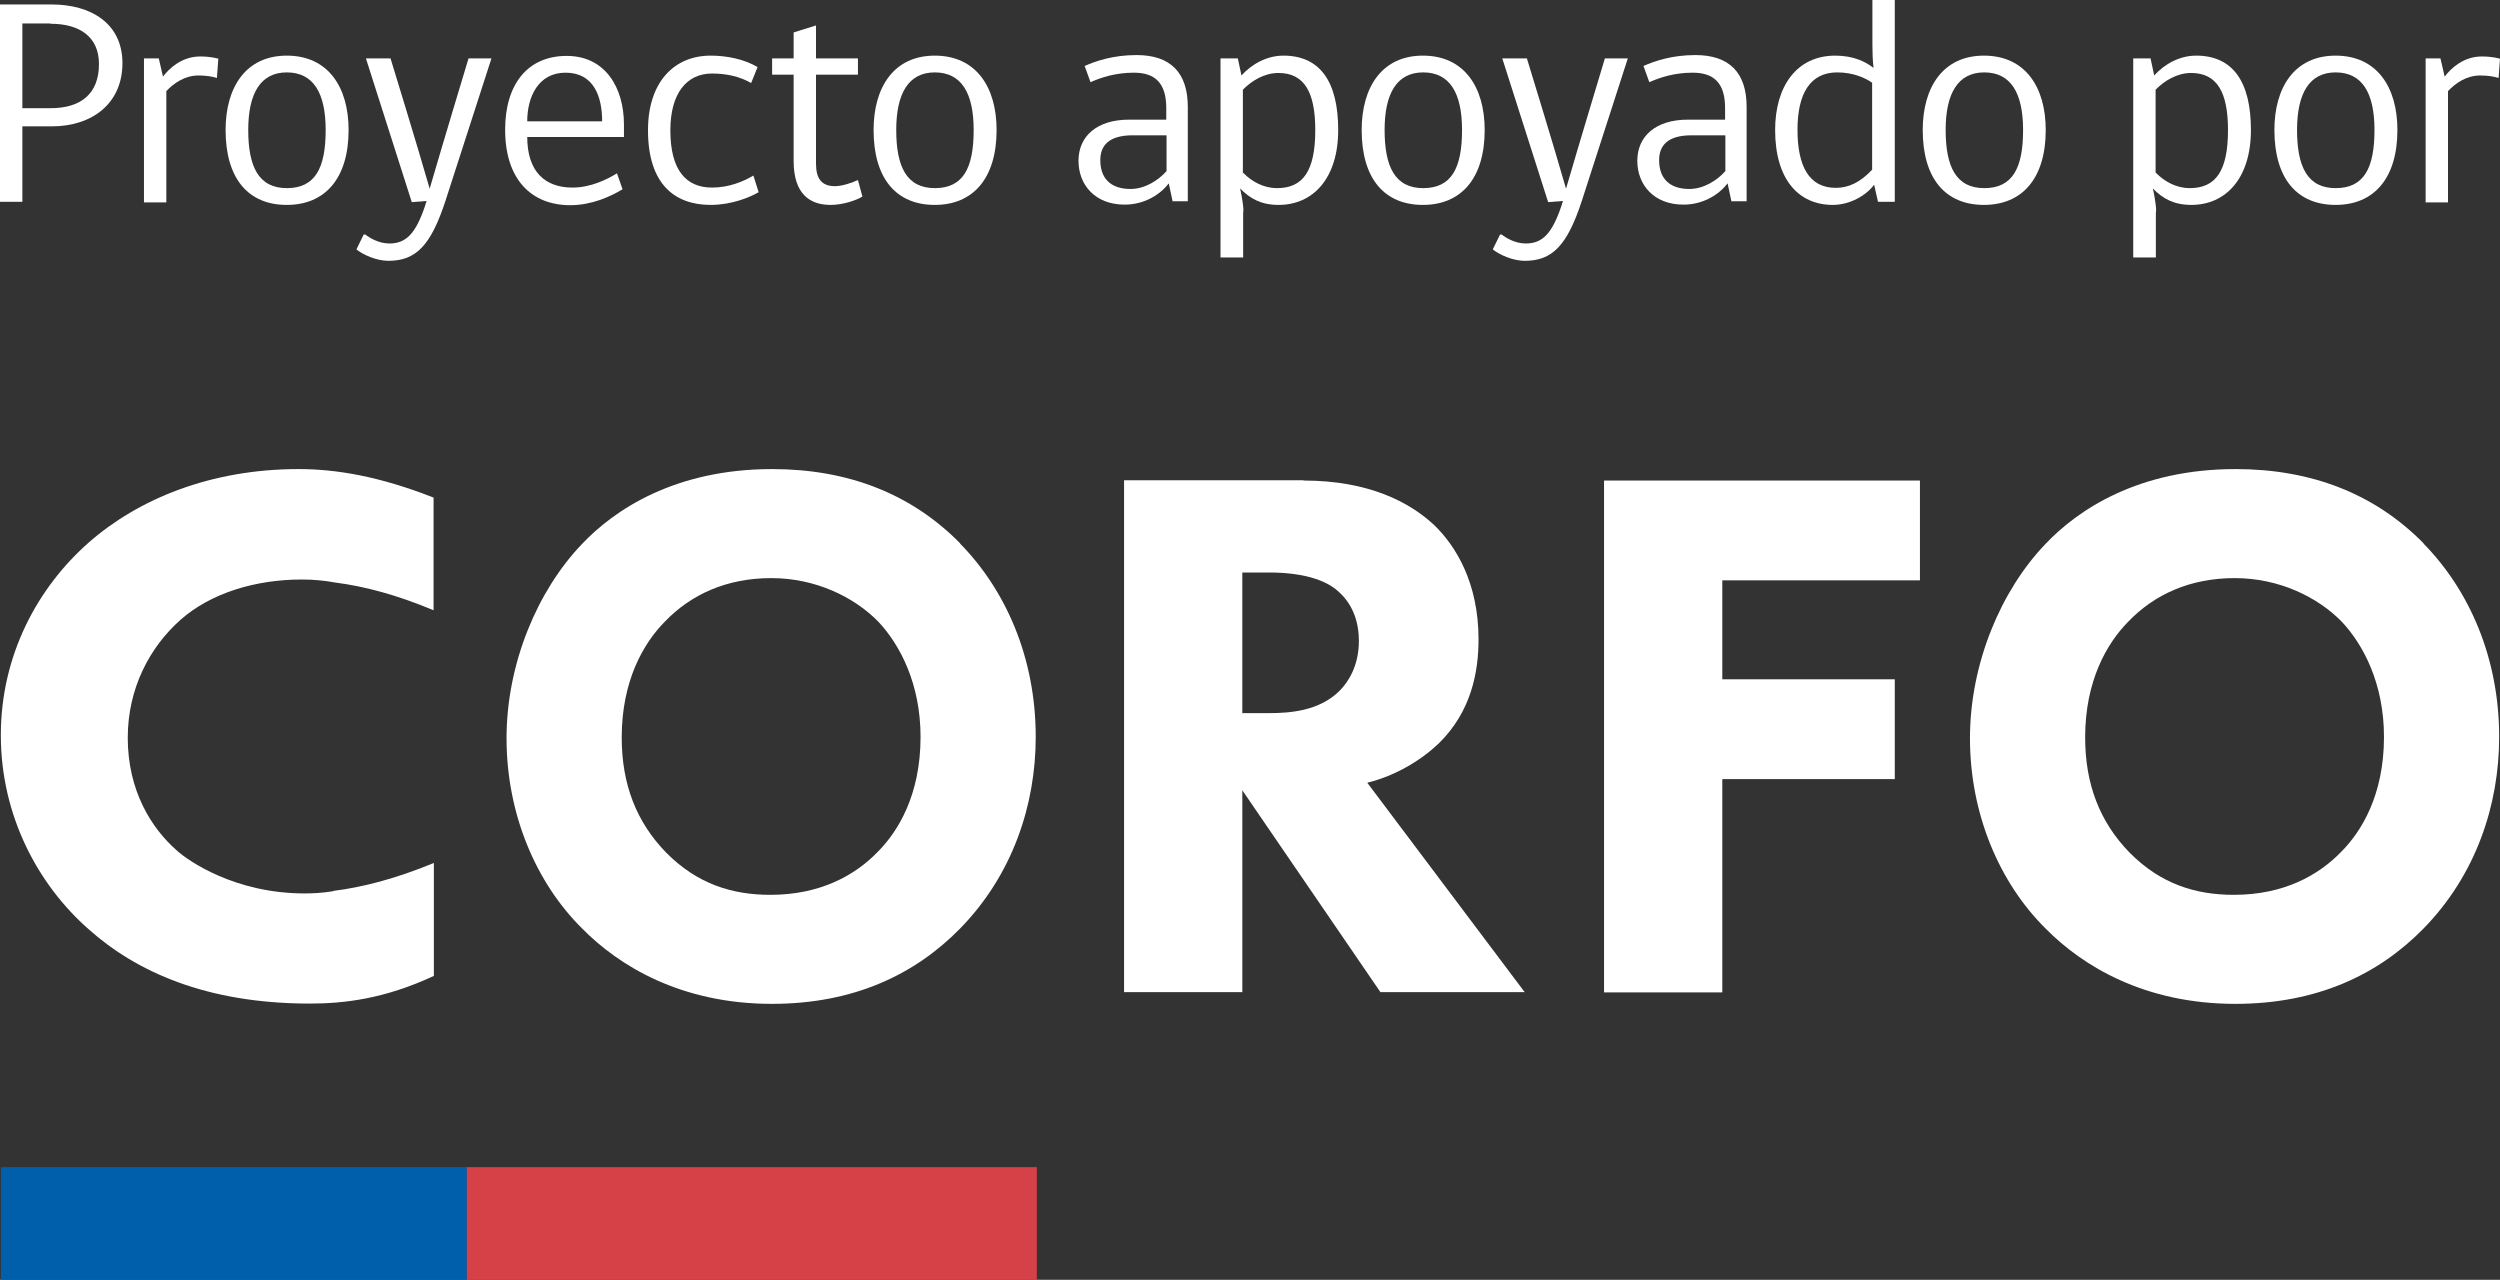
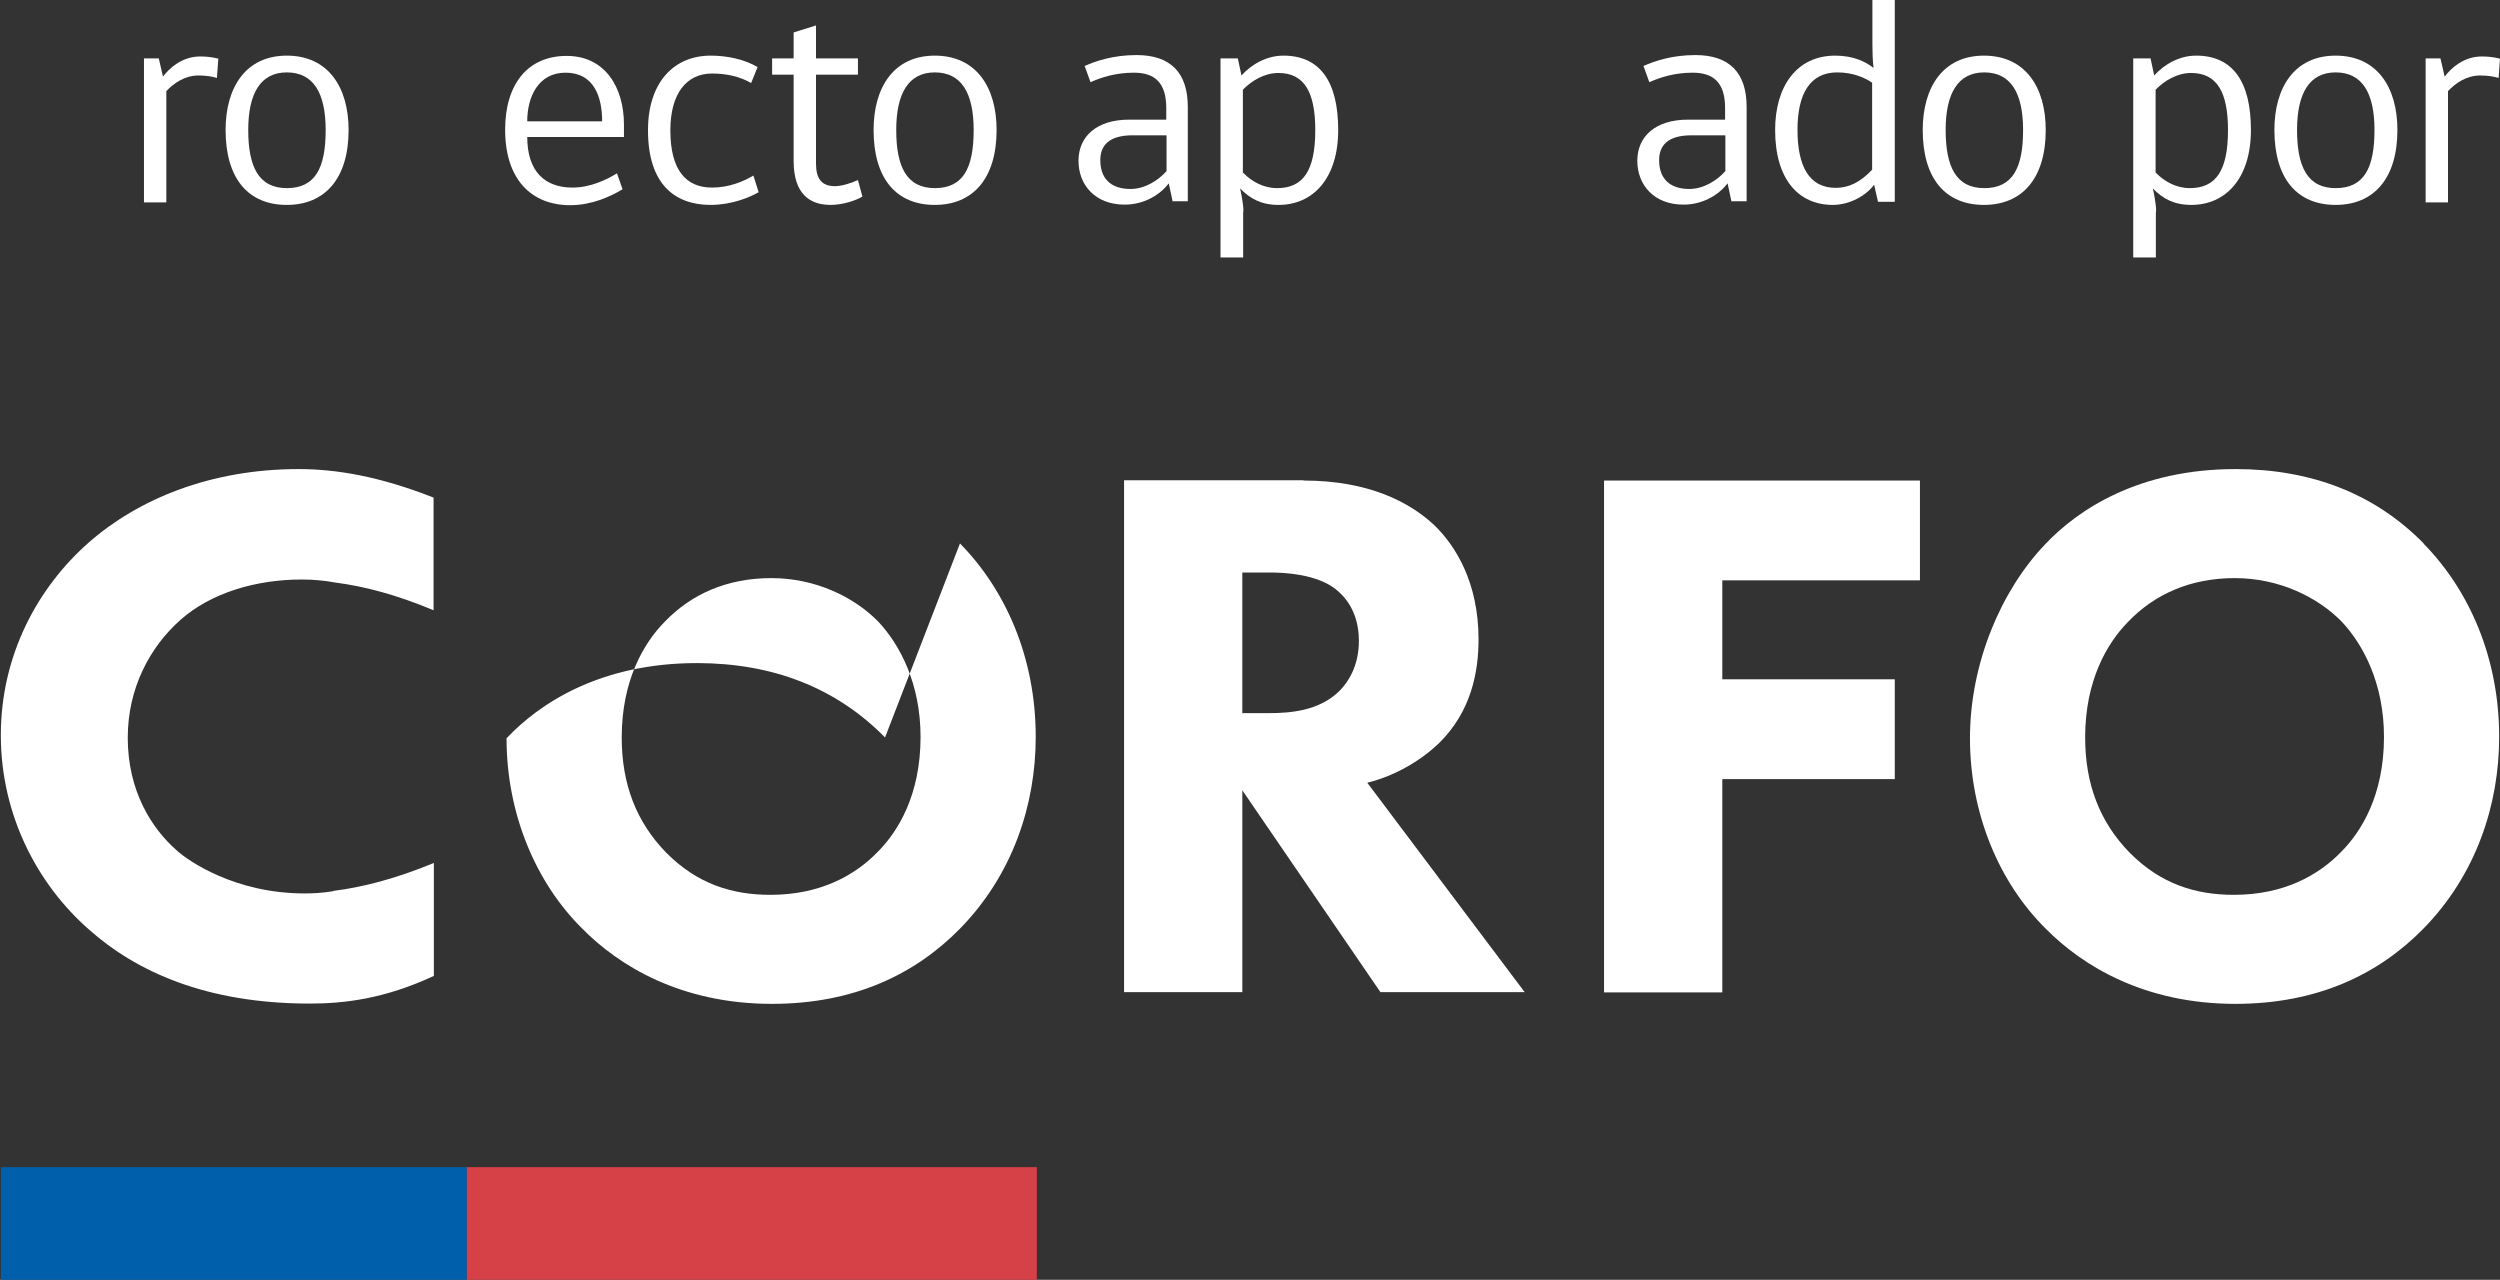
<svg xmlns="http://www.w3.org/2000/svg" id="uuid-385d9aa0-656f-4776-8452-656469d5ea47" data-name="Capa 1" viewBox="0 0 89.43 45.78">
  <rect x="0" y="0" width="89.43" height="45.78" fill="#333333" stroke="none" />
  <g>
-     <path d="M1.85,4.52H.8v2.7h-.8V.16h1.85c1.38,0,2.53.66,2.53,2.1s-1.08,2.26-2.53,2.26ZM1.8.84H.8v3.03h1.01c1.08,0,1.73-.51,1.73-1.58,0-.99-.71-1.44-1.73-1.44Z" style="fill: #fff; stroke-width: 0px;" />
    <path d="M7.76,2.79c-.15-.05-.38-.09-.66-.09-.49,0-.89.28-1.15.56v3.98h-.8V2.09h.53l.15.65c.22-.29.67-.72,1.33-.72.38,0,.61.07.65.08l-.05.68Z" style="fill: #fff; stroke-width: 0px;" />
    <path d="M12.47,4.65c0,1.73-.84,2.68-2.21,2.68s-2.19-.93-2.19-2.68c0-1.51.71-2.66,2.19-2.66s2.21,1.13,2.21,2.66ZM11.65,4.65c0-1.34-.45-2.06-1.39-2.06s-1.38.75-1.38,2.06.37,2.08,1.38,2.08,1.39-.71,1.39-2.08Z" style="fill: #fff; stroke-width: 0px;" />
-     <path d="M15.25,7.19l-.52.04-1.64-5.14h.88s.96,3.12,1.4,4.66c.45-1.55,1.39-4.66,1.39-4.66h.82l-1.64,5.08c-.53,1.63-1.07,2.16-2.05,2.16-.43,0-.93-.23-1.14-.41l.26-.53h.06c.15.12.48.32.86.32.6,0,.94-.36,1.27-1.33l.06-.19Z" style="fill: #fff; stroke-width: 0px;" />
    <path d="M18.86,4.89c0,1.27.65,1.82,1.62,1.82.66,0,1.25-.3,1.59-.51l.2.57c-.43.26-1.1.57-1.87.57-1.4,0-2.33-.93-2.33-2.7,0-1.62.8-2.64,2.2-2.64s2.05,1.16,2.05,2.45v.45h-3.46ZM20.23,2.6c-.97,0-1.37.86-1.37,1.74h2.68c0-.89-.3-1.74-1.31-1.74Z" style="fill: #fff; stroke-width: 0px;" />
    <path d="M27.13,6.88c-.31.18-.96.45-1.71.45-1.3,0-2.24-.76-2.24-2.67,0-1.74.95-2.67,2.24-2.67.59,0,1.21.13,1.68.41l-.23.57c-.4-.23-.88-.34-1.4-.34-.92,0-1.49.73-1.49,2.03,0,1.44.57,2.05,1.49,2.05.6,0,1.11-.21,1.48-.43l.19.6Z" style="fill: #fff; stroke-width: 0px;" />
    <path d="M29.71,7.33c-.72,0-1.32-.37-1.32-1.57v-3.09h-.77v-.58h.77v-.93l.8-.25v1.18h1.5v.58h-1.5v3.18c0,.54.2.81.68.81.27,0,.65-.14.82-.22l.16.59c-.22.14-.71.3-1.13.3Z" style="fill: #fff; stroke-width: 0px;" />
    <path d="M35.65,4.65c0,1.73-.84,2.68-2.21,2.68s-2.19-.93-2.19-2.68c0-1.51.71-2.66,2.19-2.66s2.21,1.13,2.21,2.66ZM34.83,4.65c0-1.34-.45-2.06-1.39-2.06s-1.38.75-1.38,2.06.37,2.08,1.38,2.08,1.39-.71,1.39-2.08Z" style="fill: #fff; stroke-width: 0px;" />
    <path d="M41.95,7.22l-.14-.66c-.3.39-.86.76-1.58.76-1.05,0-1.65-.7-1.65-1.57s.65-1.47,1.81-1.47h1.33v-.41c0-.89-.39-1.27-1.16-1.27-.65,0-1.17.17-1.55.34l-.21-.58c.41-.18,1.02-.39,1.86-.39,1.21,0,1.83.63,1.83,1.85v3.38h-.54ZM41.72,4.84h-1.2c-.87,0-1.16.38-1.16.89,0,.62.34,1.03,1.08,1.03.5,0,.98-.29,1.29-.64v-1.28Z" style="fill: #fff; stroke-width: 0px;" />
    <path d="M44.47,7.57v1.64h-.81V2.09h.62l.13.61c.36-.4.9-.71,1.5-.71,1.31,0,1.96.93,1.96,2.66s-.9,2.68-2.13,2.68c-.62,0-1.02-.22-1.38-.59,0,0,.12.5.12.83ZM44.47,6.18c.31.32.74.55,1.21.55.93,0,1.37-.61,1.37-2.08,0-1.35-.39-2.04-1.32-2.04-.5,0-.96.28-1.27.6v2.97Z" style="fill: #fff; stroke-width: 0px;" />
-     <path d="M53.11,4.65c0,1.73-.84,2.68-2.21,2.68s-2.19-.93-2.19-2.68c0-1.51.71-2.66,2.19-2.66s2.21,1.13,2.21,2.66ZM52.3,4.65c0-1.34-.45-2.06-1.39-2.06s-1.38.75-1.38,2.06.37,2.08,1.38,2.08,1.39-.71,1.39-2.08Z" style="fill: #fff; stroke-width: 0px;" />
-     <path d="M55.9,7.19l-.52.04-1.64-5.14h.88s.96,3.12,1.4,4.66c.45-1.55,1.39-4.66,1.39-4.66h.82l-1.64,5.08c-.53,1.63-1.07,2.16-2.05,2.16-.43,0-.93-.23-1.14-.41l.26-.53h.06c.15.12.48.32.86.32.6,0,.94-.36,1.27-1.33l.06-.19Z" style="fill: #fff; stroke-width: 0px;" />
    <path d="M61.94,7.22l-.14-.66c-.3.39-.86.76-1.58.76-1.05,0-1.65-.7-1.65-1.57s.65-1.47,1.81-1.47h1.33v-.41c0-.89-.39-1.27-1.16-1.27-.65,0-1.17.17-1.55.34l-.21-.58c.41-.18,1.02-.39,1.86-.39,1.21,0,1.83.63,1.83,1.85v3.38h-.54ZM61.71,4.84h-1.2c-.87,0-1.16.38-1.16.89,0,.62.34,1.03,1.08,1.03.5,0,.98-.29,1.29-.64v-1.28Z" style="fill: #fff; stroke-width: 0px;" />
    <path d="M67.04,6.61c-.29.39-.87.72-1.48.72-1.21,0-2.06-.9-2.06-2.68,0-1.56.77-2.66,2.15-2.66.64,0,1.08.21,1.37.44-.03-.27-.04-.53-.04-.84V0h.8v7.22h-.6l-.14-.62ZM66.97,2.96c-.24-.17-.67-.37-1.25-.37-.96,0-1.42.75-1.42,2.05s.41,2.08,1.37,2.08c.46,0,.88-.2,1.3-.65v-3.12Z" style="fill: #fff; stroke-width: 0px;" />
    <path d="M73.18,4.65c0,1.73-.84,2.68-2.21,2.68s-2.19-.93-2.19-2.68c0-1.51.71-2.66,2.19-2.66s2.21,1.13,2.21,2.66ZM72.37,4.65c0-1.34-.45-2.06-1.39-2.06s-1.38.75-1.38,2.06.37,2.08,1.38,2.08,1.39-.71,1.39-2.08Z" style="fill: #fff; stroke-width: 0px;" />
    <path d="M77.12,7.57v1.64h-.81V2.09h.62l.13.61c.36-.4.9-.71,1.5-.71,1.31,0,1.96.93,1.96,2.66s-.9,2.68-2.13,2.68c-.62,0-1.02-.22-1.38-.59,0,0,.12.5.12.83ZM77.12,6.18c.31.32.74.55,1.21.55.93,0,1.37-.61,1.37-2.08,0-1.35-.39-2.04-1.32-2.04-.5,0-.96.28-1.27.6v2.97Z" style="fill: #fff; stroke-width: 0px;" />
    <path d="M85.76,4.65c0,1.73-.84,2.68-2.21,2.68s-2.19-.93-2.19-2.68c0-1.51.71-2.66,2.19-2.66s2.21,1.13,2.21,2.66ZM84.94,4.65c0-1.34-.45-2.06-1.39-2.06s-1.38.75-1.38,2.06.37,2.08,1.38,2.08,1.39-.71,1.39-2.08Z" style="fill: #fff; stroke-width: 0px;" />
    <path d="M89.38,2.79c-.15-.05-.38-.09-.66-.09-.49,0-.89.28-1.15.56v3.98h-.8V2.09h.53l.15.65c.22-.29.67-.72,1.33-.72.38,0,.61.07.65.08l-.05.68Z" style="fill: #fff; stroke-width: 0px;" />
  </g>
  <g>
    <rect x=".03" y="41.75" width="16.67" height="4.03" style="fill: #005faa; stroke-width: 0px;" />
    <rect x="16.7" y="41.75" width="20.39" height="4.03" style="fill: #d64047; stroke-width: 0px;" />
    <g>
      <path d="M11.92,31.88c-.36.06-.7.08-1.02.08-2.48,0-4.15-1.15-4.58-1.54-.91-.8-1.75-2.14-1.75-4.03,0-1.76.78-3.24,1.9-4.23,1.06-.93,2.64-1.43,4.33-1.43.42,0,.82.04,1.2.11,1.02.13,2.17.43,3.51.99v-4.03c-1.96-.77-3.5-1.02-4.83-1.02-3.14,0-5.74,1.07-7.52,2.64C1.36,21.01.03,23.42.03,26.3s1.33,5.35,3.14,6.94c1.69,1.51,4.2,2.66,7.91,2.66,1.21,0,2.66-.16,4.44-.99v-4.04c-1.38.57-2.56.87-3.6,1" style="fill: #fff; stroke-width: 0px;" />
-       <path d="M23.78,22.24c-.76.77-1.54,2.11-1.54,4.14,0,1.67.52,3.02,1.59,4.12,1.12,1.13,2.37,1.51,3.73,1.51,1.77,0,3.03-.69,3.86-1.56.68-.69,1.51-1.98,1.51-4.09,0-1.89-.73-3.29-1.51-4.12-.86-.88-2.24-1.56-3.83-1.56s-2.87.58-3.81,1.56M34.34,19.44c1.64,1.67,2.71,4.09,2.71,6.92,0,2.44-.83,4.94-2.71,6.86-1.62,1.65-3.81,2.69-6.73,2.69-3.26,0-5.48-1.37-6.78-2.69-1.67-1.65-2.71-4.12-2.71-6.81s1.12-5.3,2.69-6.94c1.17-1.24,3.34-2.69,6.81-2.69,2.71,0,4.98.88,6.73,2.66" style="fill: #fff; stroke-width: 0px;" />
+       <path d="M23.78,22.24c-.76.77-1.54,2.11-1.54,4.14,0,1.67.52,3.02,1.59,4.12,1.12,1.13,2.37,1.51,3.73,1.51,1.77,0,3.03-.69,3.86-1.56.68-.69,1.51-1.98,1.51-4.09,0-1.89-.73-3.29-1.51-4.12-.86-.88-2.24-1.56-3.83-1.56s-2.87.58-3.81,1.56M34.34,19.44c1.64,1.67,2.71,4.09,2.71,6.92,0,2.44-.83,4.94-2.71,6.86-1.62,1.65-3.81,2.69-6.73,2.69-3.26,0-5.48-1.37-6.78-2.69-1.67-1.65-2.71-4.12-2.71-6.81c1.17-1.24,3.34-2.69,6.81-2.69,2.71,0,4.98.88,6.73,2.66" style="fill: #fff; stroke-width: 0px;" />
      <path d="M44.43,25.51h.96c.77,0,1.81-.08,2.53-.8.3-.3.69-.88.69-1.78,0-1.04-.49-1.59-.85-1.87-.69-.52-1.78-.58-2.33-.58h-.99v5.02ZM46.63,17.19c2.33,0,3.79.77,4.67,1.59.77.74,1.59,2.06,1.59,4.09,0,1.15-.25,2.58-1.43,3.73-.63.6-1.54,1.15-2.55,1.4l5.63,7.49h-5.16l-4.94-7.22v7.22h-4.23v-18.31h6.42Z" style="fill: #fff; stroke-width: 0px;" />
      <polygon points="68.68 20.76 61.61 20.76 61.61 24.3 67.78 24.3 67.78 27.87 61.61 27.87 61.61 35.5 57.38 35.5 57.38 17.19 68.68 17.19 68.68 20.76" style="fill: #fff; stroke-width: 0px;" />
      <path d="M76.13,22.24c-.76.77-1.54,2.11-1.54,4.14,0,1.67.52,3.02,1.59,4.12,1.12,1.13,2.37,1.51,3.73,1.51,1.77,0,3.03-.69,3.86-1.56.68-.69,1.51-1.98,1.51-4.09,0-1.89-.73-3.29-1.51-4.12-.86-.88-2.24-1.56-3.83-1.56s-2.87.58-3.81,1.56M86.69,19.44c1.64,1.67,2.71,4.09,2.71,6.92,0,2.44-.83,4.94-2.71,6.86-1.62,1.65-3.81,2.69-6.73,2.69-3.26,0-5.48-1.37-6.78-2.69-1.67-1.65-2.71-4.12-2.71-6.81s1.12-5.3,2.69-6.94c1.17-1.24,3.34-2.69,6.81-2.69,2.71,0,4.98.88,6.73,2.66" style="fill: #fff; stroke-width: 0px;" />
    </g>
  </g>
</svg>